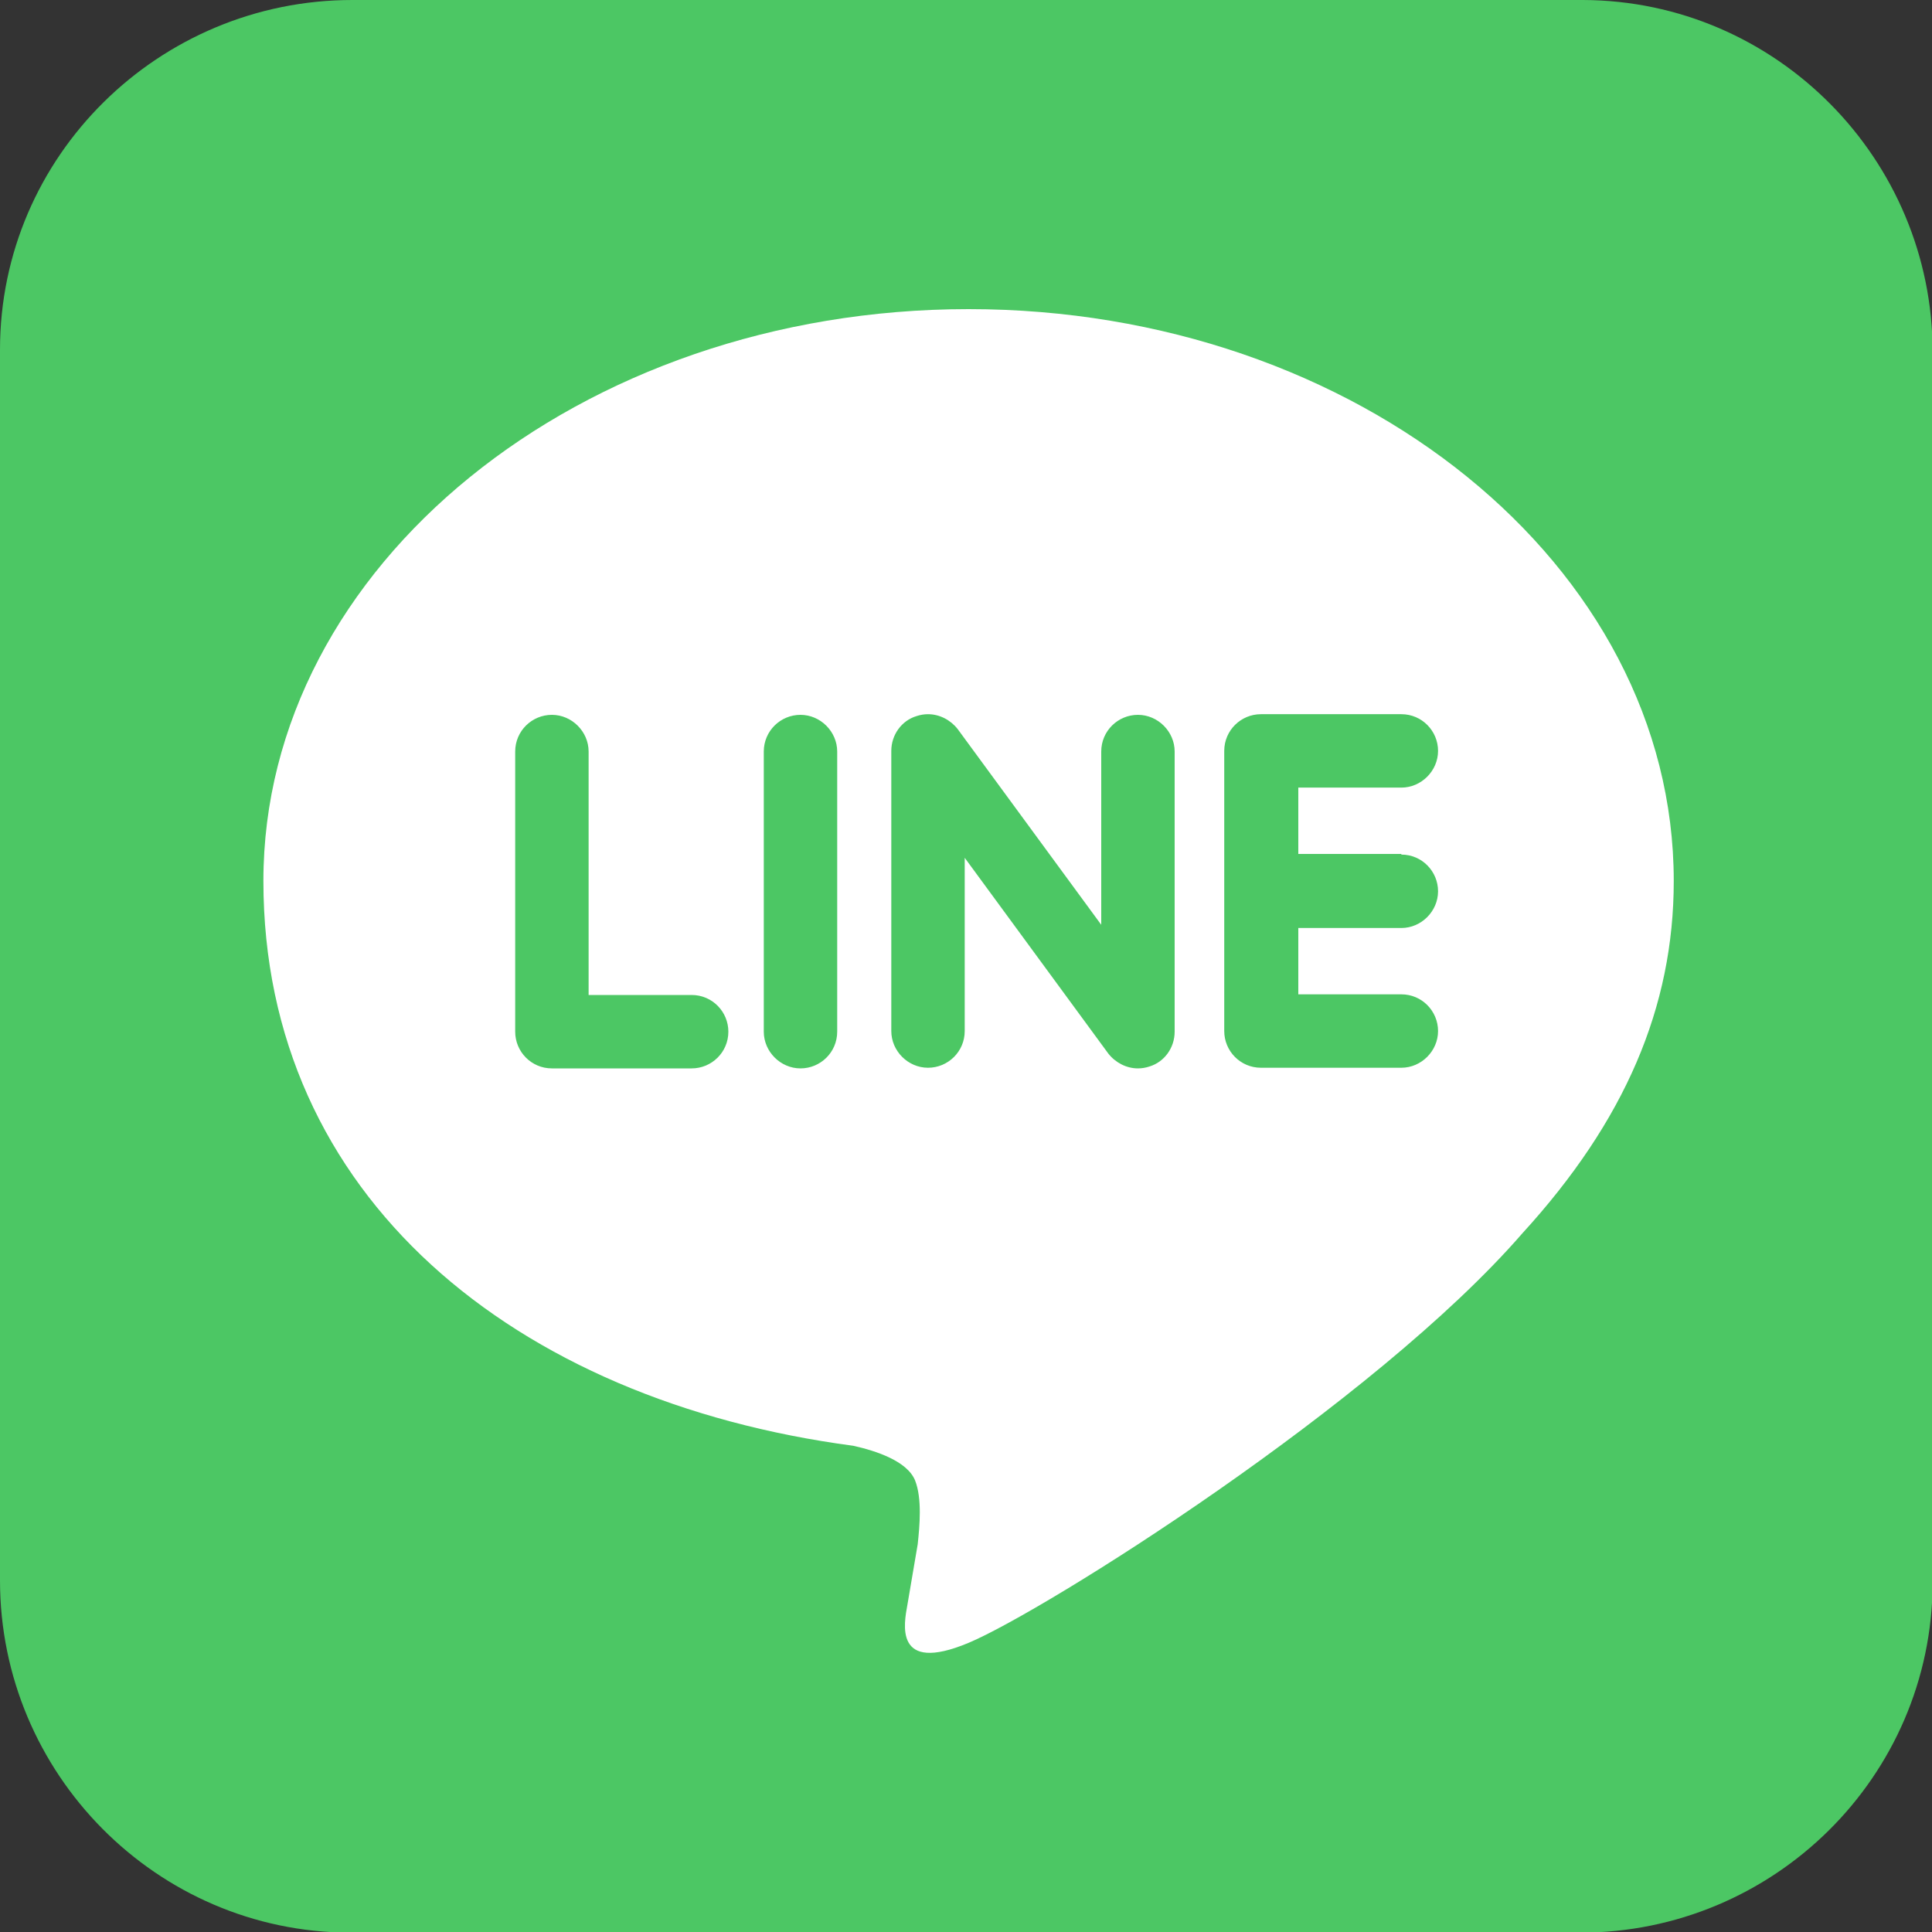
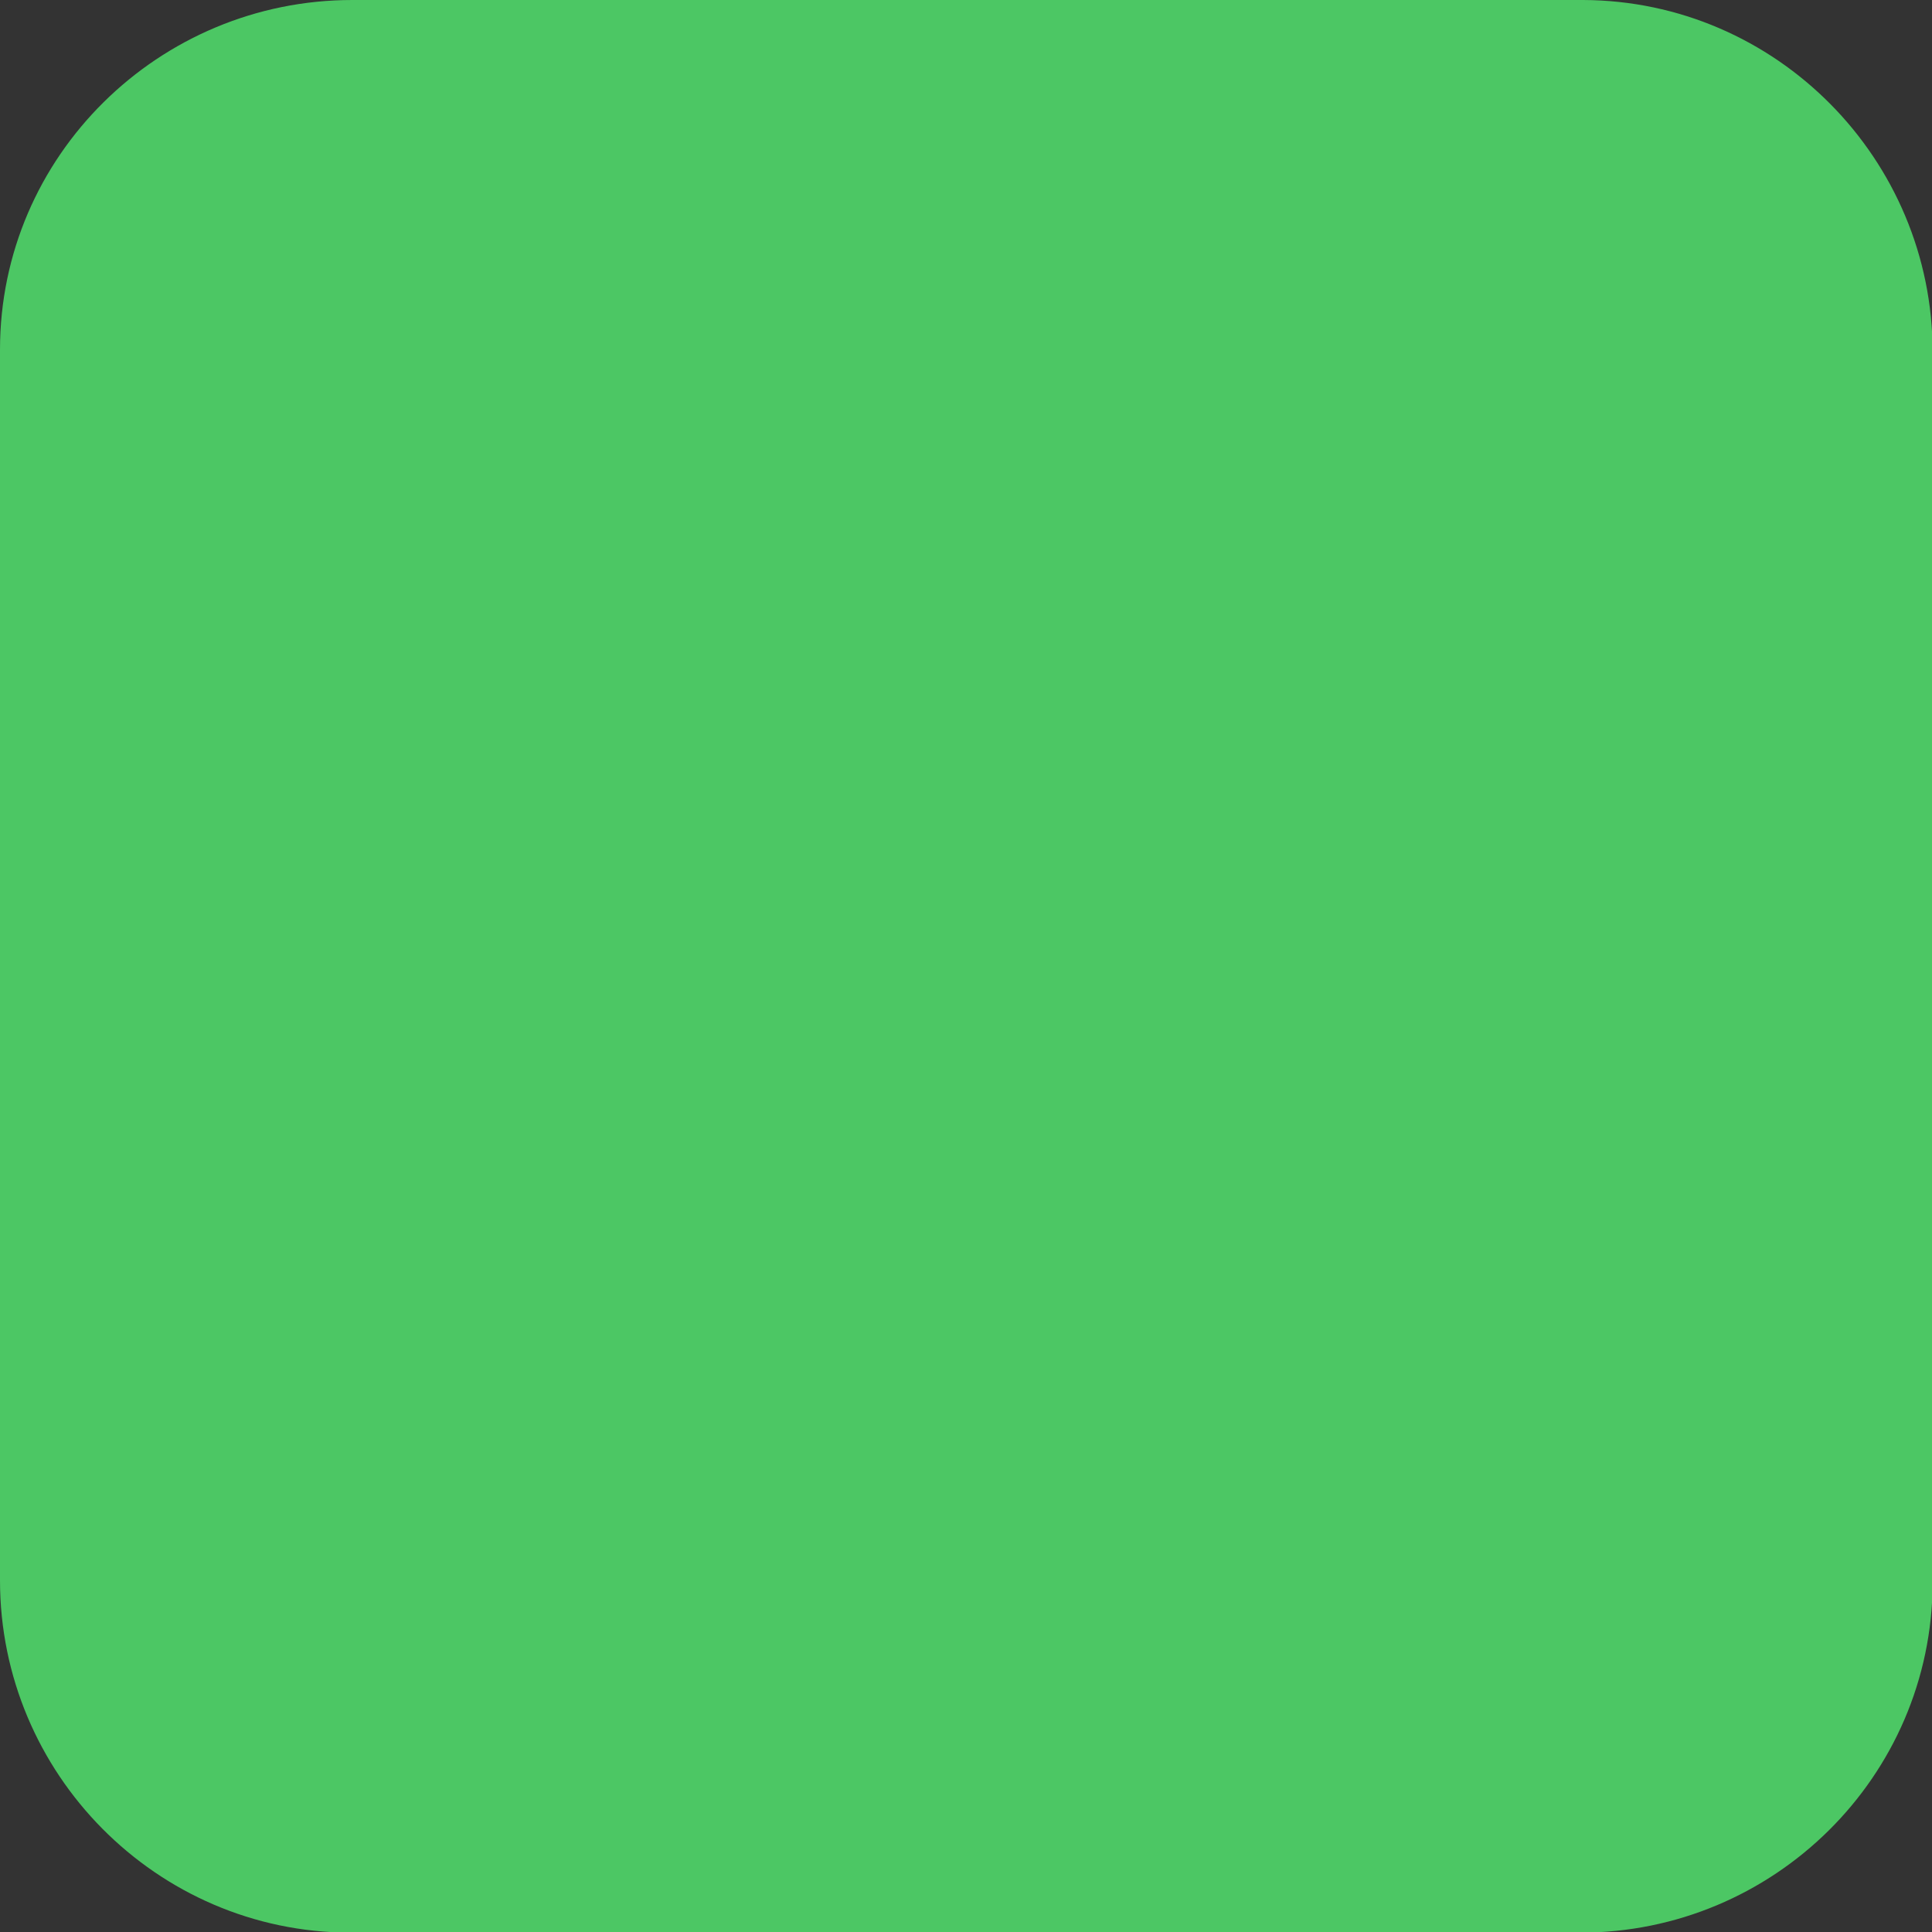
<svg xmlns="http://www.w3.org/2000/svg" version="1.1" viewBox="0 0 300 300">
  <rect x="0" y="0" width="300" height="300" fill="#333333" stroke="none" />
  <defs>
    <style>
      .cls-1 {
        fill: #4cc764;
      }

      .cls-2 {
        fill: #fff;
      }
    </style>
  </defs>
  <g>
    <g id="_レイヤー_1" data-name="レイヤー_1">
      <g>
        <path class="cls-1" d="M245.7,0H54.7C24.7,0,0,24.2,0,54.3v191.1c0,30,24.3,54.6,54.3,54.7h191.1c30,0,54.6-24.2,54.7-54.3V54.7c0-30-24.3-54.6-54.3-54.7Z" />
-         <path class="cls-2" d="M259.9,136.8c0-49-49.1-88.8-109.5-88.8s-109.5,39.9-109.5,88.8,38.9,80.7,91.6,87.7c3.6.8,8.4,2.4,9.6,5.4,1.1,2.8.7,7.1.4,9.9,0,0-1.3,7.7-1.6,9.4-.5,2.8-2.2,10.8,9.5,5.9,11.7-4.9,63-37.1,86-63.6h0c15.9-17.4,23.5-35.1,23.5-54.7ZM107.5,165.9h-21.8c-3.2,0-5.7-2.6-5.7-5.7v-43.5c0-3.2,2.6-5.7,5.7-5.7s5.7,2.6,5.7,5.7v37.8h16c3.2,0,5.7,2.6,5.7,5.7,0,3.2-2.6,5.7-5.7,5.7ZM130,160.2c0,3.2-2.6,5.7-5.7,5.7s-5.7-2.6-5.7-5.7v-43.5c0-3.2,2.6-5.7,5.7-5.7s5.7,2.6,5.7,5.7v43.5ZM182.4,160.2c0,2.5-1.6,4.7-3.9,5.4-.6.2-1.2.3-1.8.3-1.8,0-3.5-.9-4.6-2.3l-22.3-30.4v26.9c0,3.2-2.6,5.7-5.7,5.7s-5.7-2.6-5.7-5.7v-43.5c0-2.5,1.6-4.7,3.9-5.4.6-.2,1.2-.3,1.8-.3,1.8,0,3.5.9,4.6,2.3l22.3,30.4v-26.9c0-3.2,2.6-5.7,5.7-5.7s5.7,2.6,5.7,5.7v43.5h0ZM217.6,132.7c3.2,0,5.7,2.6,5.7,5.7s-2.6,5.7-5.7,5.7h-16v10.3h16c3.2,0,5.7,2.6,5.7,5.7s-2.6,5.7-5.7,5.7h-21.8c-3.2,0-5.7-2.6-5.7-5.7v-21.7h0v-21.8c0-3.2,2.6-5.7,5.7-5.7h21.8c3.2,0,5.7,2.6,5.7,5.7s-2.6,5.7-5.7,5.7h-16v10.3h16Z" />
      </g>
    </g>
  </g>
</svg>